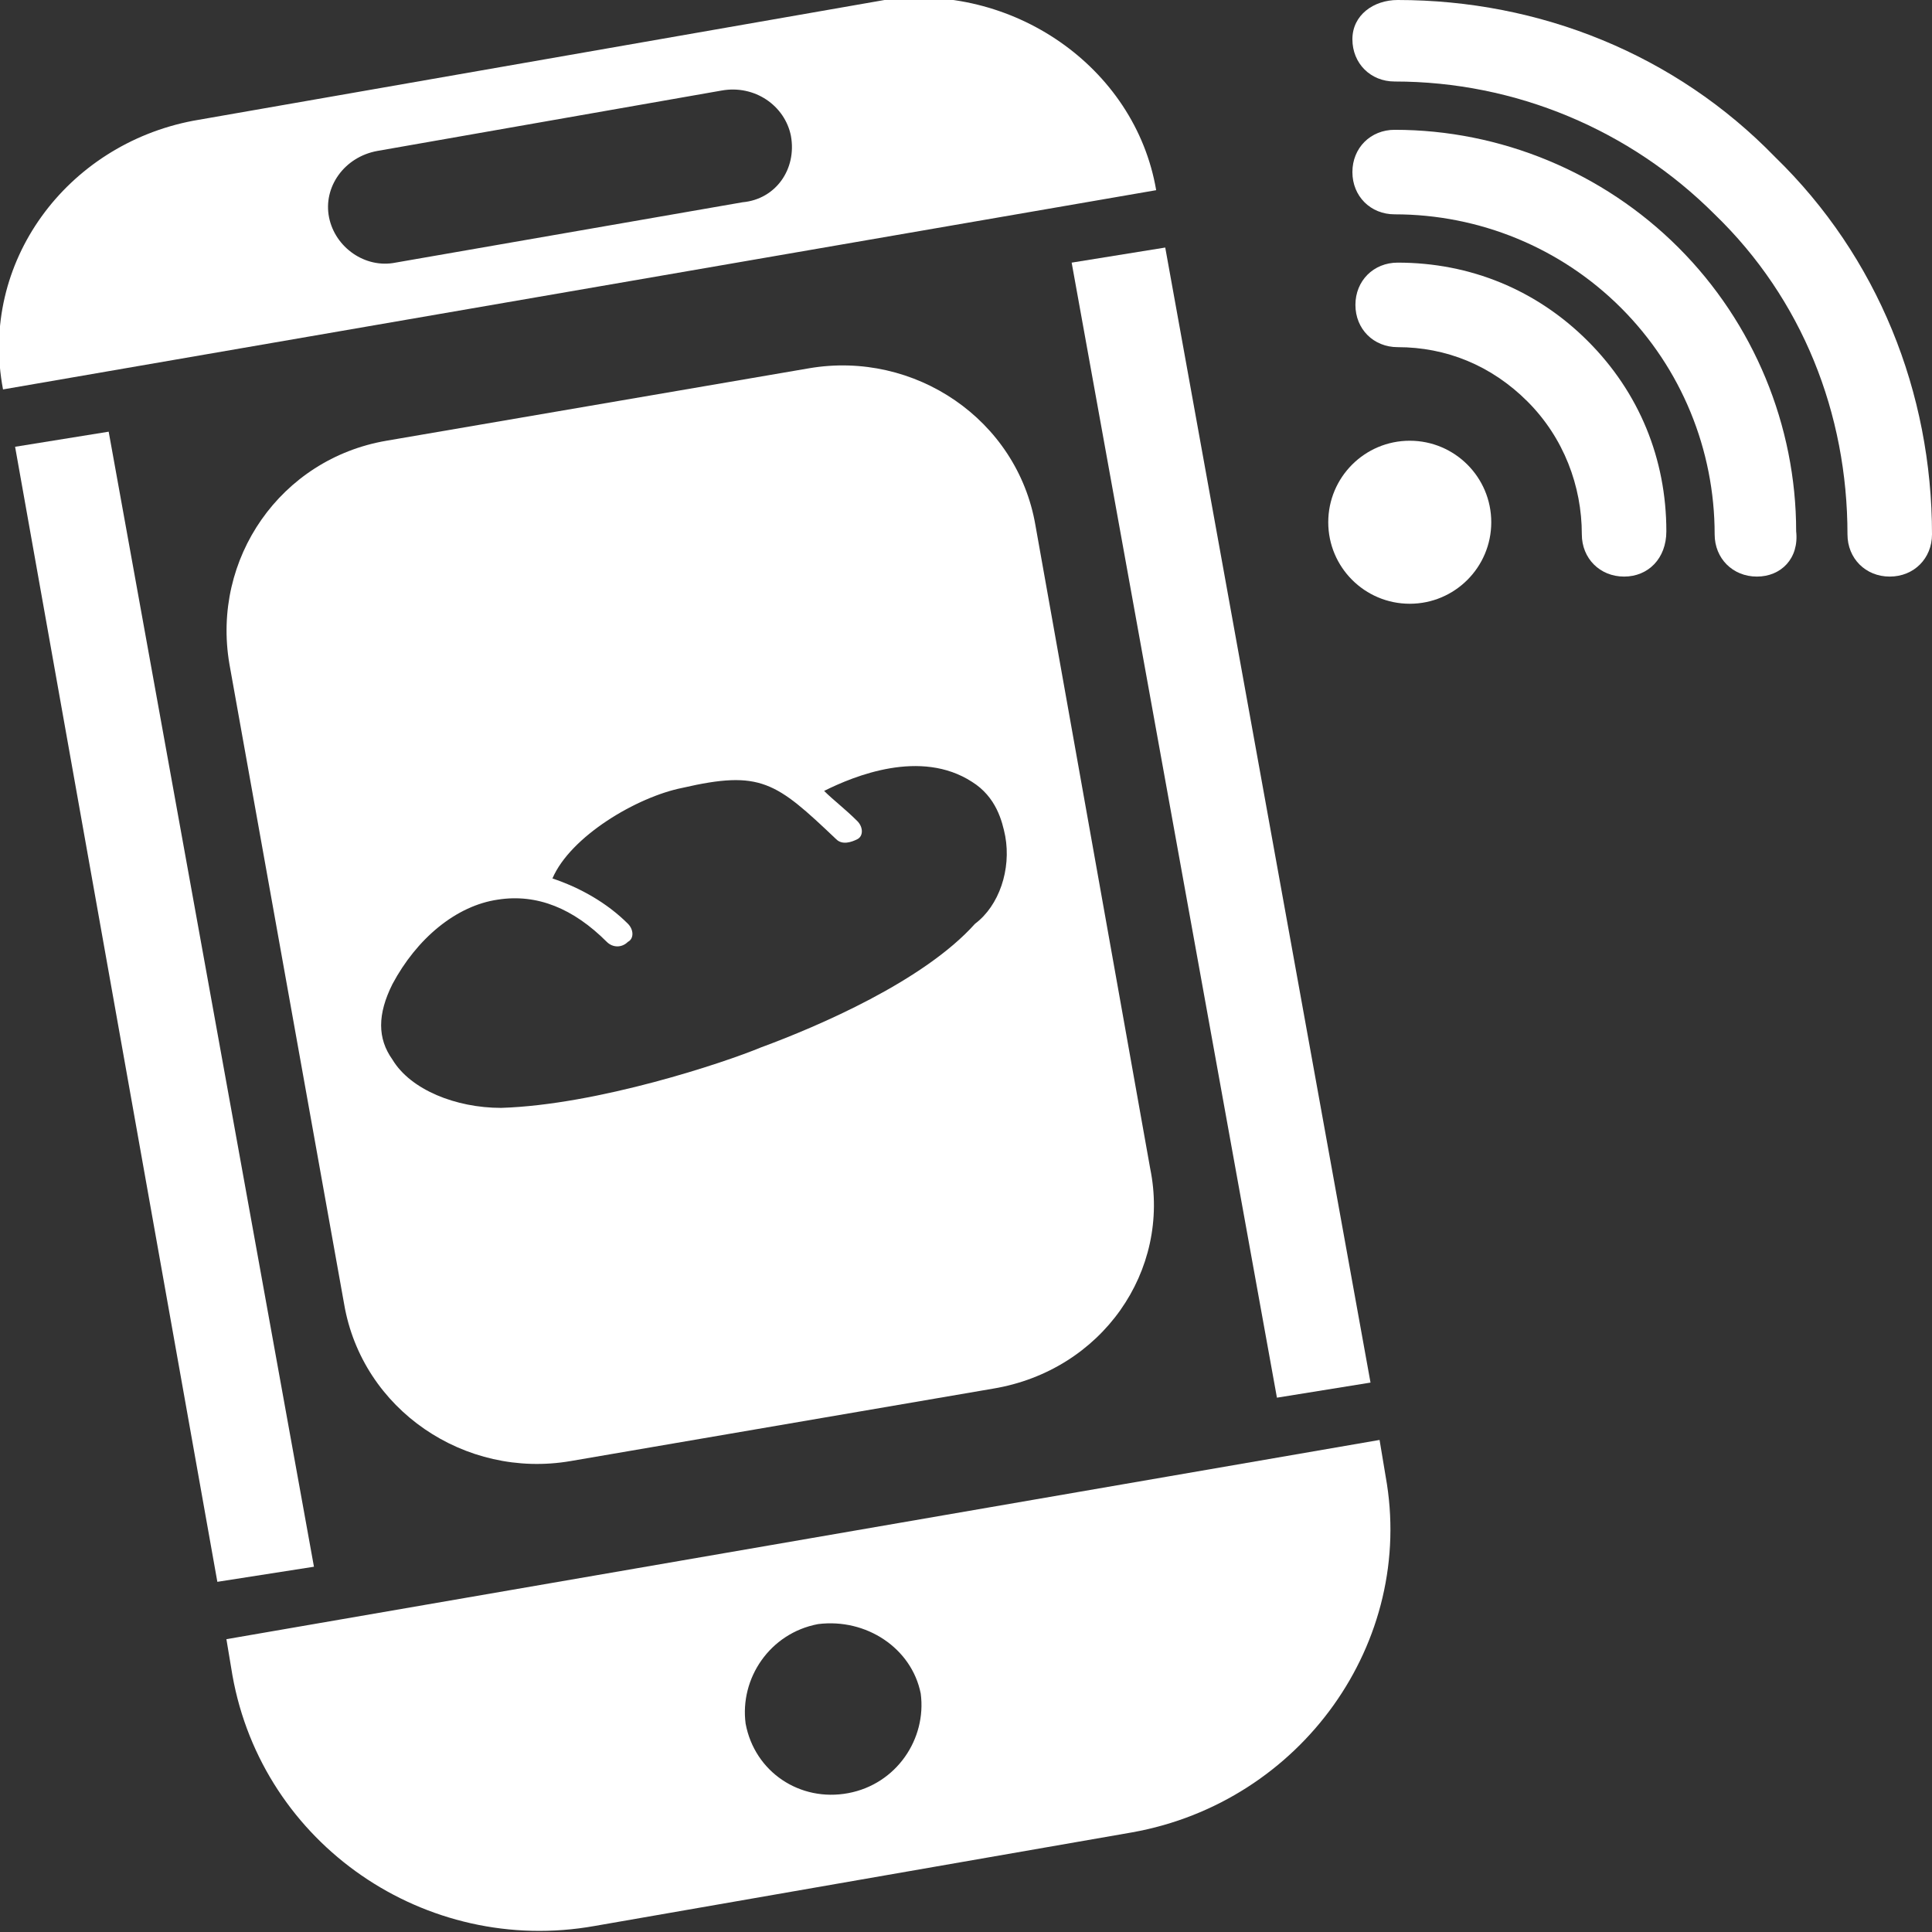
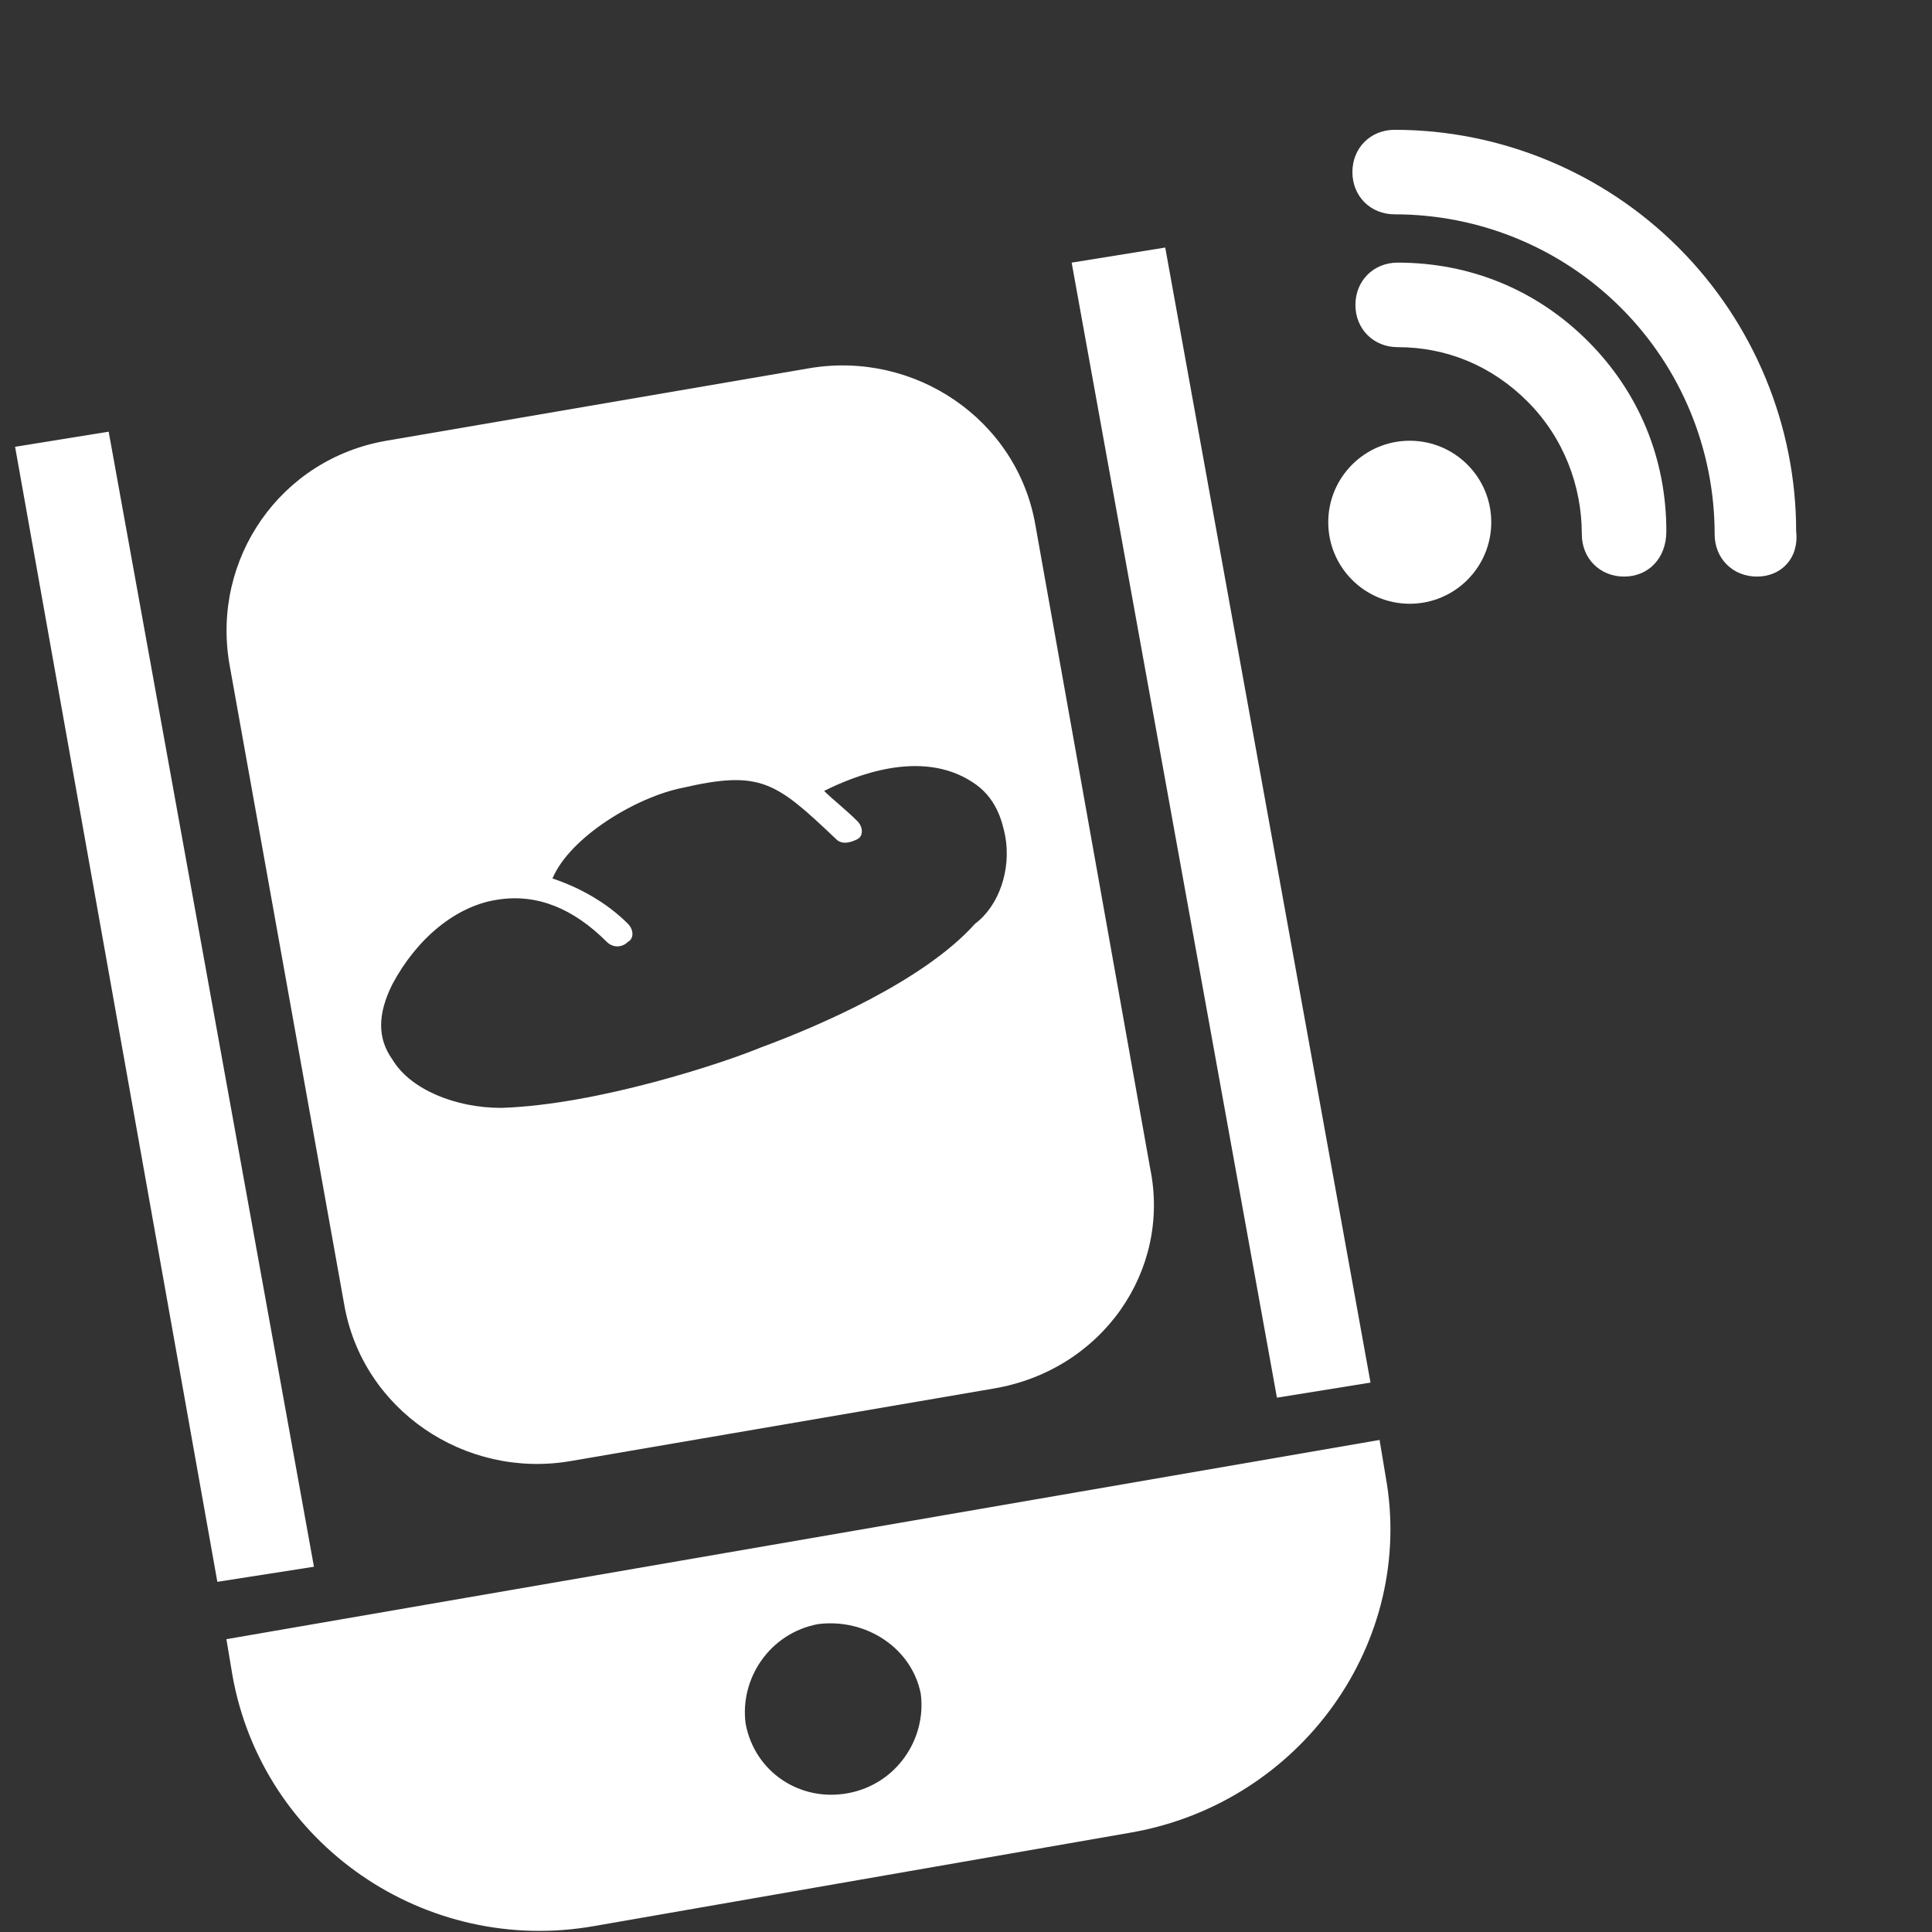
<svg xmlns="http://www.w3.org/2000/svg" version="1.1" id="レイヤー_1" x="0px" y="0px" viewBox="0 0 64 64" style="enable-background:new 0 0 64 64;" xml:space="preserve">
  <rect x="0" y="0" width="64" height="64" fill="#333333" stroke="none" />
  <style type="text/css">
	.st0{fill:#FFFFFF;}
</style>
  <g>
    <polygon class="st0" points="10.4,51.9 7.2,52.4 0.5,14.8 3.6,14.3  " />
    <polygon class="st0" points="45.4,45.8 42.3,46.3 35.5,8.7 38.6,8.2  " />
    <path class="st0" d="M7.5,54.3l38.2-6.6l0.2,1.2c1,5.5-2.8,10.8-8.4,11.8l-17.8,3.1c-5.6,1-11-2.7-12-8.3L7.5,54.3z M27.1,53.8   c-1.6,0.3-2.6,1.8-2.4,3.3c0.3,1.6,1.8,2.6,3.4,2.3c1.6-0.3,2.6-1.8,2.4-3.3C30.2,54.6,28.7,53.6,27.1,53.8z" />
    <path class="st0" d="M32.9,46l-14,2.4c-3.5,0.6-6.9-1.7-7.5-5.2L7.6,22c-0.6-3.5,1.7-6.8,5.2-7.4l14-2.4c3.5-0.6,6.9,1.7,7.5,5.2   l3.8,21.3C38.8,42.1,36.5,45.4,32.9,46z M33.3,27.7c-0.1-0.5-0.3-1.3-1.1-1.8c-1.7-1.1-3.9-0.2-4.9,0.3c0.3,0.3,0.7,0.6,1.1,1   c0.2,0.2,0.2,0.5,0,0.6s-0.5,0.2-0.7,0c-2-1.9-2.5-2.3-5.1-1.7c-1.5,0.3-3.7,1.6-4.3,3c0.9,0.3,1.8,0.8,2.5,1.5   c0.2,0.2,0.2,0.5,0,0.6c-0.2,0.2-0.5,0.2-0.7,0c-1.1-1.1-2.3-1.6-3.6-1.4c-1.4,0.2-2.7,1.3-3.5,2.8c-0.5,1-0.5,1.8,0,2.5   c0.6,1,2.1,1.6,3.6,1.6c3.2-0.1,7.4-1.5,8.6-2c1.9-0.7,5.4-2.2,7.1-4.1C33.1,30,33.5,28.8,33.3,27.7z" />
-     <path class="st0" d="M38.3,6.3L0.1,12.9l0,0c-0.8-4.2,2.1-8.1,6.3-8.9l22.9-4C33.5-0.6,37.6,2.2,38.3,6.3L38.3,6.3z M26.2,4.5   L26.2,4.5C26,3.5,25,2.8,23.9,3L12.5,5c-1.1,0.2-1.8,1.2-1.6,2.2l0,0c0.2,1,1.2,1.7,2.2,1.5l11.5-2C25.7,6.6,26.4,5.6,26.2,4.5z" />
  </g>
  <g>
    <circle class="st0" cx="46.7" cy="17.3" r="2.7" />
-     <path class="st0" d="M62.6,19.1L62.6,19.1c-0.8,0-1.4-0.6-1.4-1.4c0-4-1.5-7.8-4.4-10.6c-2.8-2.8-6.6-4.4-10.6-4.4c0,0,0,0,0,0   c-0.8,0-1.4-0.6-1.4-1.4S45.5,0,46.3,0c4.7,0,9.2,1.8,12.5,5.2C62.2,8.5,64,13,64,17.7C64,18.5,63.4,19.1,62.6,19.1z" />
    <path class="st0" d="M58.2,19.1L58.2,19.1c-0.8,0-1.4-0.6-1.4-1.4c0-2.8-1.1-5.5-3.1-7.5s-4.7-3.1-7.5-3.1c0,0,0,0,0,0l0,0   c-0.8,0-1.4-0.6-1.4-1.4s0.6-1.4,1.4-1.4c0,0,0,0,0,0c3.5,0,6.9,1.4,9.4,3.9c2.5,2.5,3.9,5.9,3.9,9.4C59.6,18.5,59,19.1,58.2,19.1z   " />
    <path class="st0" d="M53.8,19.1L53.8,19.1c-0.8,0-1.4-0.6-1.4-1.4c0-1.6-0.6-3.2-1.8-4.4c-1.2-1.2-2.7-1.8-4.3-1.8c0,0,0,0,0,0   c-0.8,0-1.4-0.6-1.4-1.4s0.6-1.4,1.4-1.4c0,0,0,0,0,0c2.4,0,4.6,0.9,6.3,2.6c1.7,1.7,2.6,3.9,2.6,6.3   C55.2,18.5,54.6,19.1,53.8,19.1z" />
  </g>
</svg>